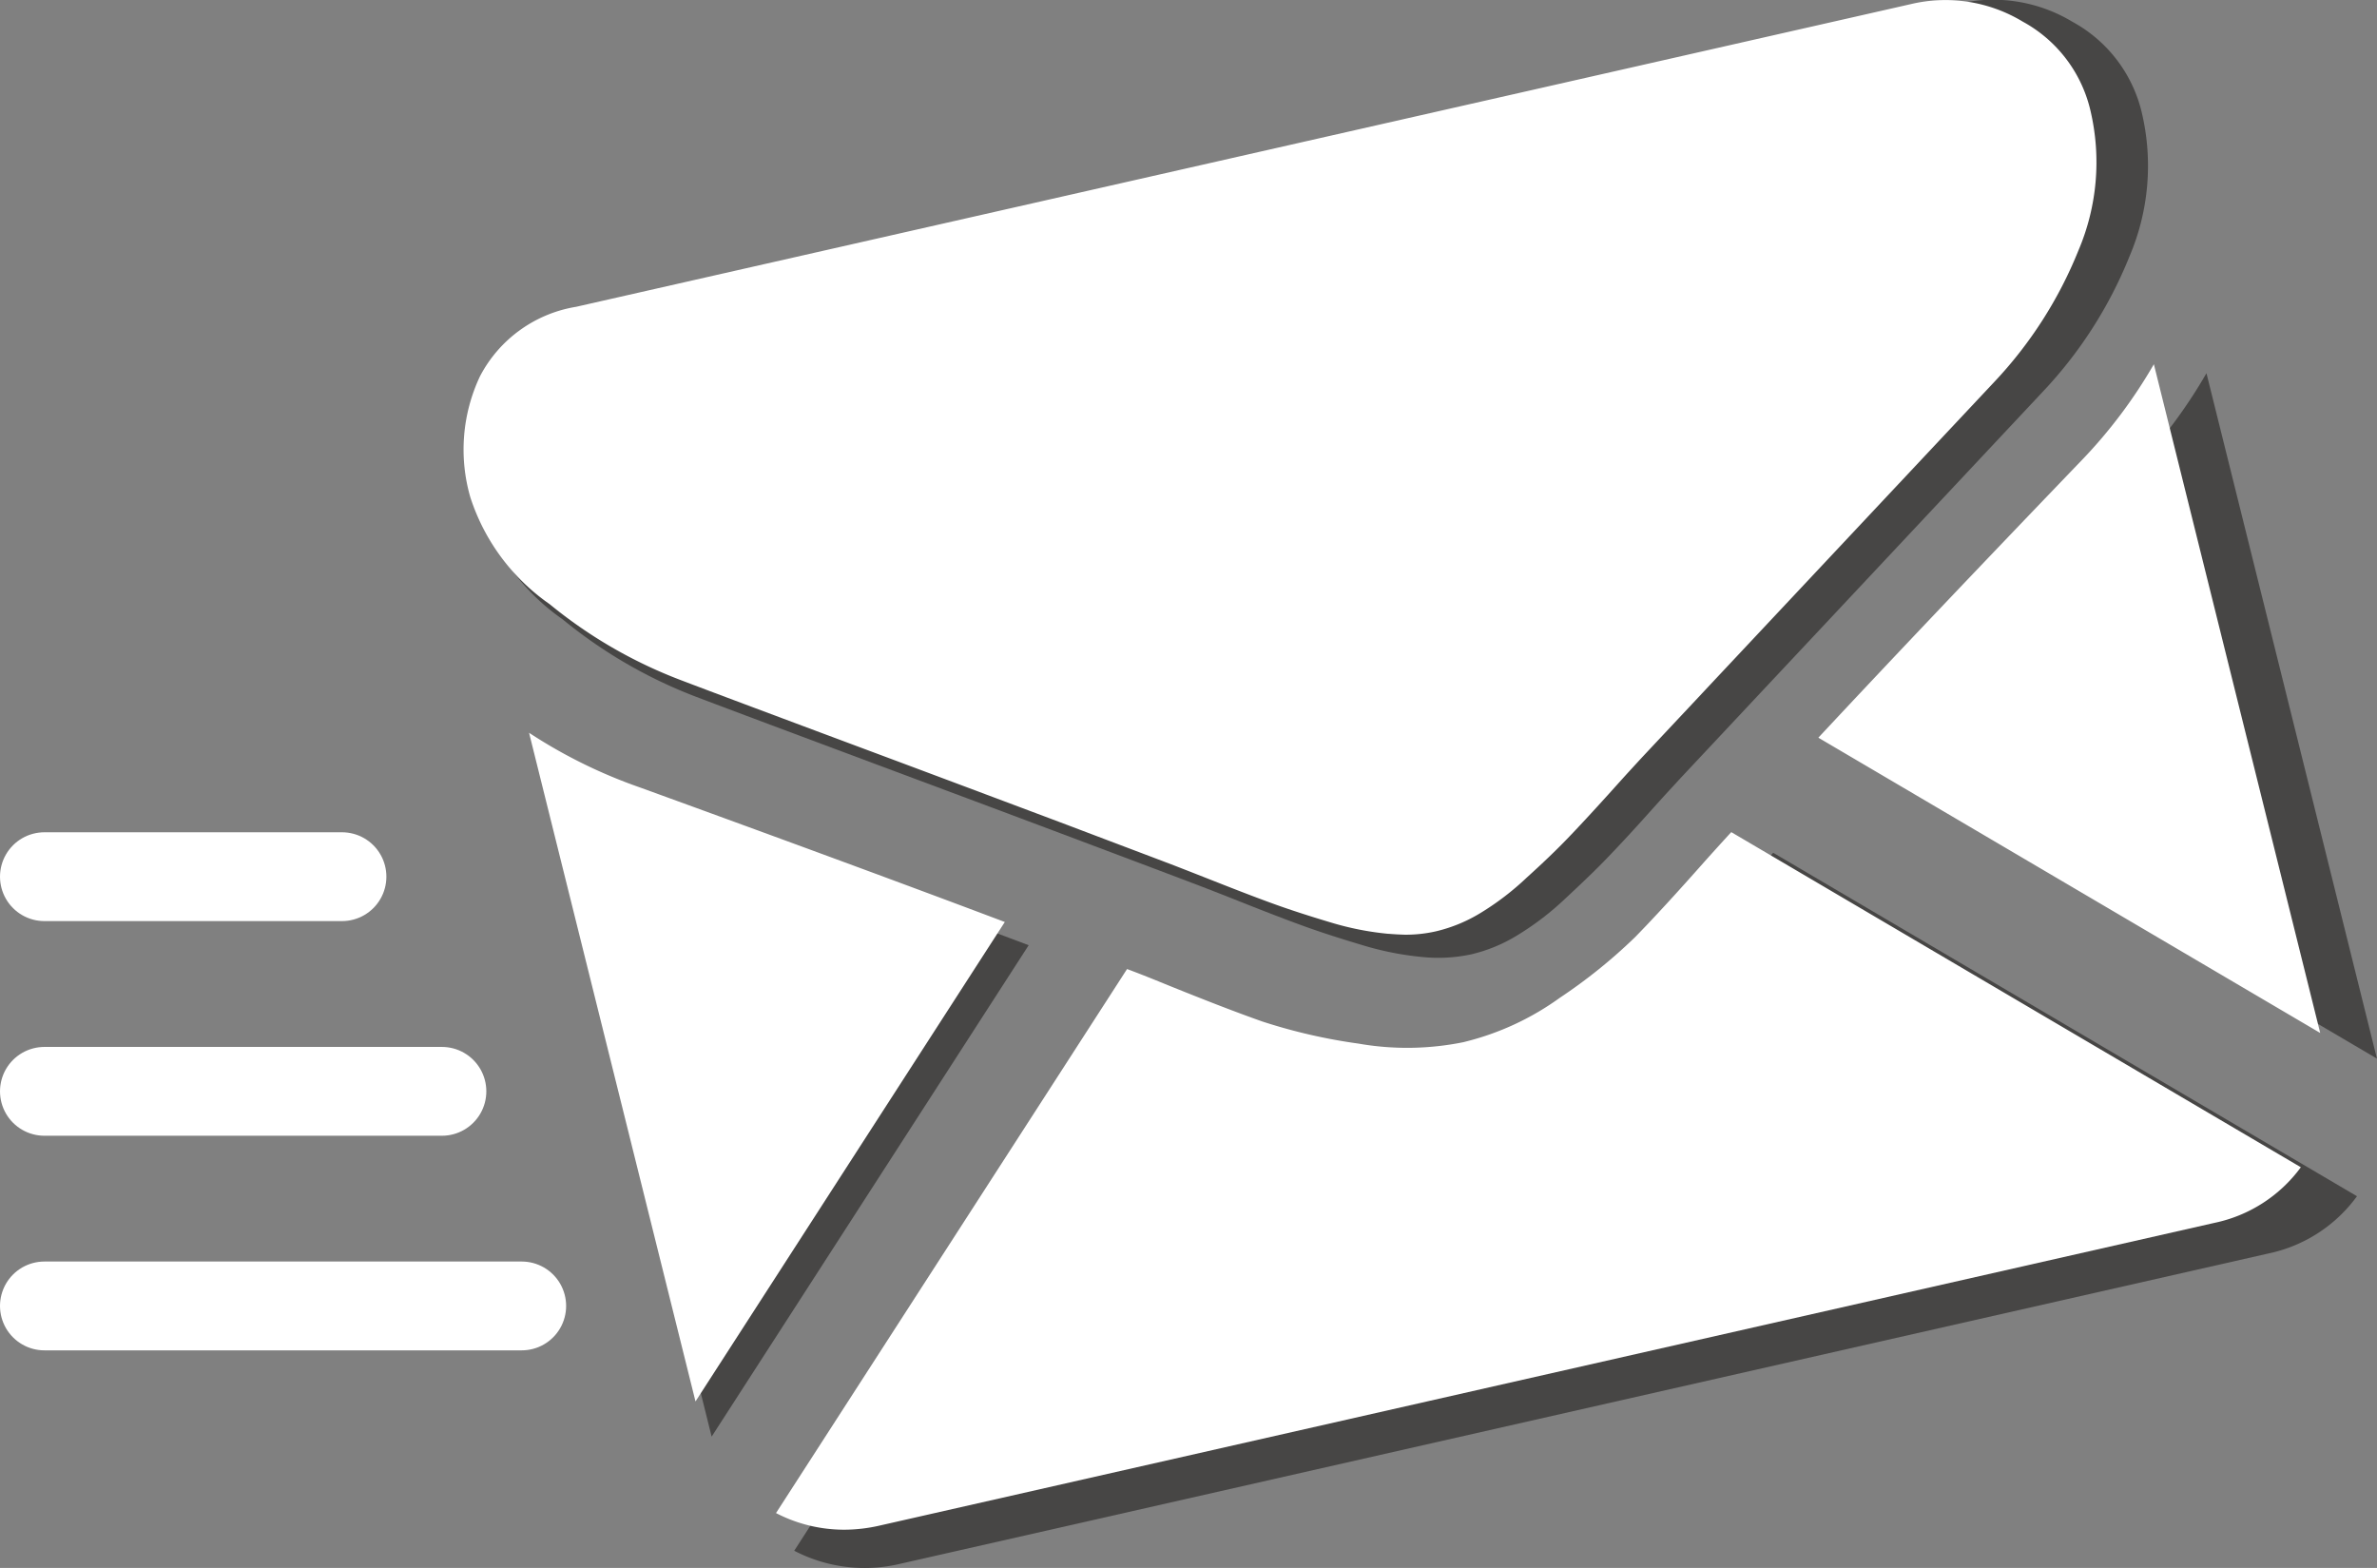
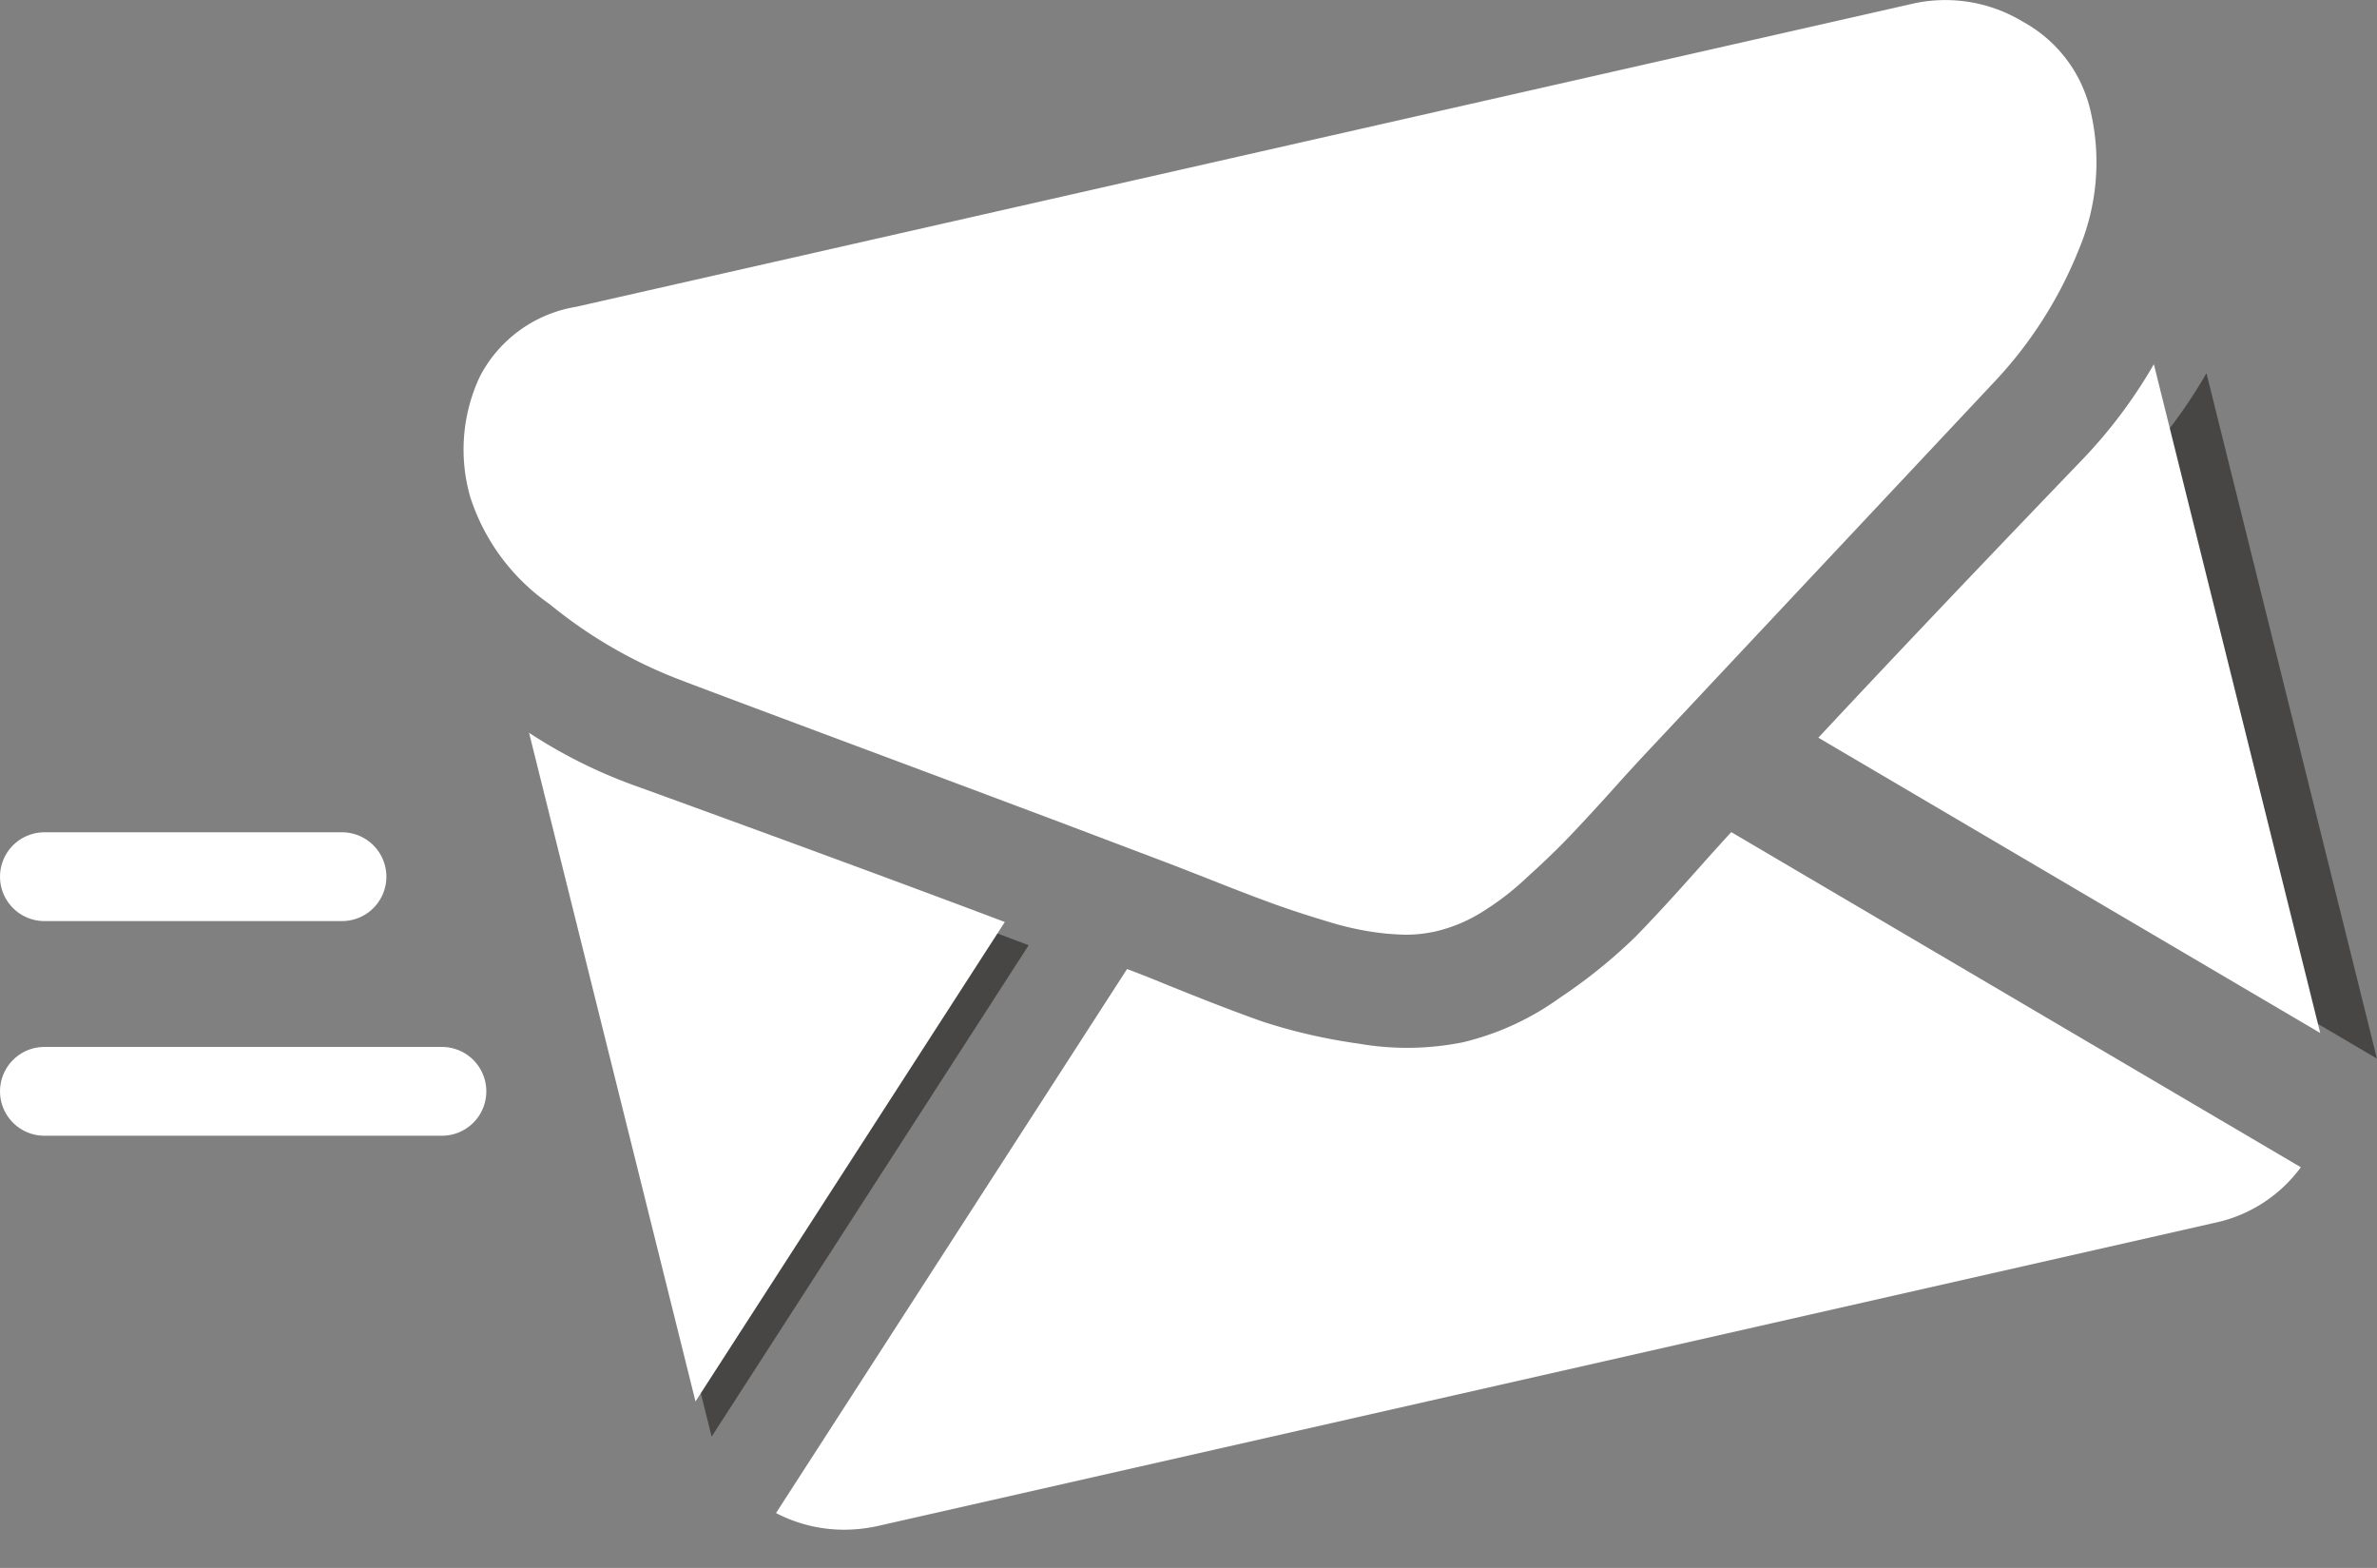
<svg xmlns="http://www.w3.org/2000/svg" width="47" height="31" viewBox="0 0 47 31">
  <rect x="0" y="0" width="47" height="31" fill="#808080" stroke="none" />
  <g id="向量圖智慧型物件" transform="translate(-1857 -479)">
    <g id="向量圖智慧型物件-2" data-name="向量圖智慧型物件" transform="translate(1468.234 -36.37)">
      <g id="Group_142" data-name="Group 142">
-         <path id="Path_134" data-name="Path 134" d="M433.618,540.153a2.9,2.9,0,0,0,1.752-1.132l-11.543-6.791q-.282.308-.536.591-.865.974-1.413,1.535a10.784,10.784,0,0,1-1.528,1.235,5.562,5.562,0,0,1-1.915.889l-.036.008a5.723,5.723,0,0,1-2.129.029,11.183,11.183,0,0,1-1.946-.448q-.752-.263-1.984-.764c-.228-.092-.482-.194-.756-.3L404.47,546.03a3.019,3.019,0,0,0,2.1.257Zm0,0" fill="#474645" />
        <path id="Path_135" data-name="Path 135" d="M401.7,531.323a10.237,10.237,0,0,1-2.236-1.1l3.373,13.551,6.269-9.716q-2.879-1.085-7.406-2.73Zm0,0" fill="#474645" />
        <path id="Path_136" data-name="Path 136" d="M430.935,524.692q-3.152,3.278-5.341,5.625l10.171,5.983-3.371-13.551a10.015,10.015,0,0,1-1.459,1.942Zm0,0" fill="#474645" />
-         <path id="Path_137" data-name="Path 137" d="M427.472,515.452l-27.046,6.134a2.686,2.686,0,0,0-1.952,1.407,3.475,3.475,0,0,0-.195,2.453,4.217,4.217,0,0,0,1.607,2.165,9.494,9.494,0,0,0,2.653,1.539q.728.278,4.391,1.645,1.973.736,3.448,1.292c.839.316,1.564.589,2.163.817l.319.124c.155.06.352.139.594.235.467.184.853.332,1.156.44s.673.228,1.1.355a5.971,5.971,0,0,0,1.176.233,3.121,3.121,0,0,0,.958-.05l.035-.008a3.087,3.087,0,0,0,.882-.367,5.6,5.6,0,0,0,.937-.713c.322-.3.593-.557.815-.787s.5-.526.827-.892c.17-.189.308-.343.42-.464l.228-.248c.332-.355.853-.909,1.552-1.656q1.907-2.032,5.626-6a8.516,8.516,0,0,0,1.706-2.667,4.562,4.562,0,0,0,.241-2.852,2.769,2.769,0,0,0-1.367-1.785,3.035,3.035,0,0,0-2.271-.355Zm0,0" fill="#474645" />
      </g>
      <line id="Line_3" data-name="Line 3" x2="5.884" transform="translate(389.644 532.703)" fill="none" stroke="#fff" stroke-linecap="round" stroke-miterlimit="10" stroke-width="1.756" />
      <line id="Line_4" data-name="Line 4" x2="7.86" transform="translate(389.644 536.947)" fill="none" stroke="#fff" stroke-linecap="round" stroke-miterlimit="10" stroke-width="1.756" />
-       <line id="Line_5" data-name="Line 5" x2="9.438" transform="translate(389.644 541.19)" fill="none" stroke="#fff" stroke-linecap="round" stroke-miterlimit="10" stroke-width="1.756" />
    </g>
    <path id="Color_Overlay" data-name="Color Overlay" d="M1872.344,508.915l6.941-10.756c.268.1.516.2.738.291q1.2.487,1.936.746a10.963,10.963,0,0,0,1.9.437,5.59,5.59,0,0,0,2.077-.028l.035-.009a5.422,5.422,0,0,0,1.869-.867,10.485,10.485,0,0,0,1.49-1.2q.536-.547,1.379-1.5.248-.277.523-.577l11.262,6.626a2.836,2.836,0,0,1-1.71,1.1l-26.389,5.984a3.151,3.151,0,0,1-.7.082A2.923,2.923,0,0,1,1872.344,508.915Zm-4.883-15.427a9.961,9.961,0,0,0,2.182,1.077q4.422,1.606,7.225,2.664l-6.116,9.479Zm-9.583,10.705h0Zm0-4.141h0Zm35.076-6.467q2.138-2.292,5.211-5.489a9.773,9.773,0,0,0,1.423-1.895l3.289,13.222Zm-8.5,3.878a5.8,5.8,0,0,1-1.148-.227q-.622-.186-1.071-.347t-1.128-.429l-.58-.228-.311-.121c-.586-.223-1.292-.489-2.111-.8q-1.444-.543-3.364-1.261-3.574-1.333-4.284-1.605a9.282,9.282,0,0,1-2.589-1.5,4.114,4.114,0,0,1-1.568-2.113,3.393,3.393,0,0,1,.191-2.393,2.622,2.622,0,0,1,1.9-1.373l26.389-5.984a2.957,2.957,0,0,1,2.216.346,2.7,2.7,0,0,1,1.334,1.741,4.451,4.451,0,0,1-.234,2.784,8.3,8.3,0,0,1-1.665,2.6l-5.489,5.849c-.682.729-1.191,1.269-1.515,1.616l-.222.242c-.109.119-.243.269-.409.453-.323.357-.591.646-.807.87s-.481.479-.8.767a5.422,5.422,0,0,1-.914.7,3.017,3.017,0,0,1-.86.358l-.034.008a2.687,2.687,0,0,1-.607.064C1884.678,497.477,1884.569,497.472,1884.456,497.462Zm-26.578-1.551h0Z" fill="#fff" />
  </g>
</svg>